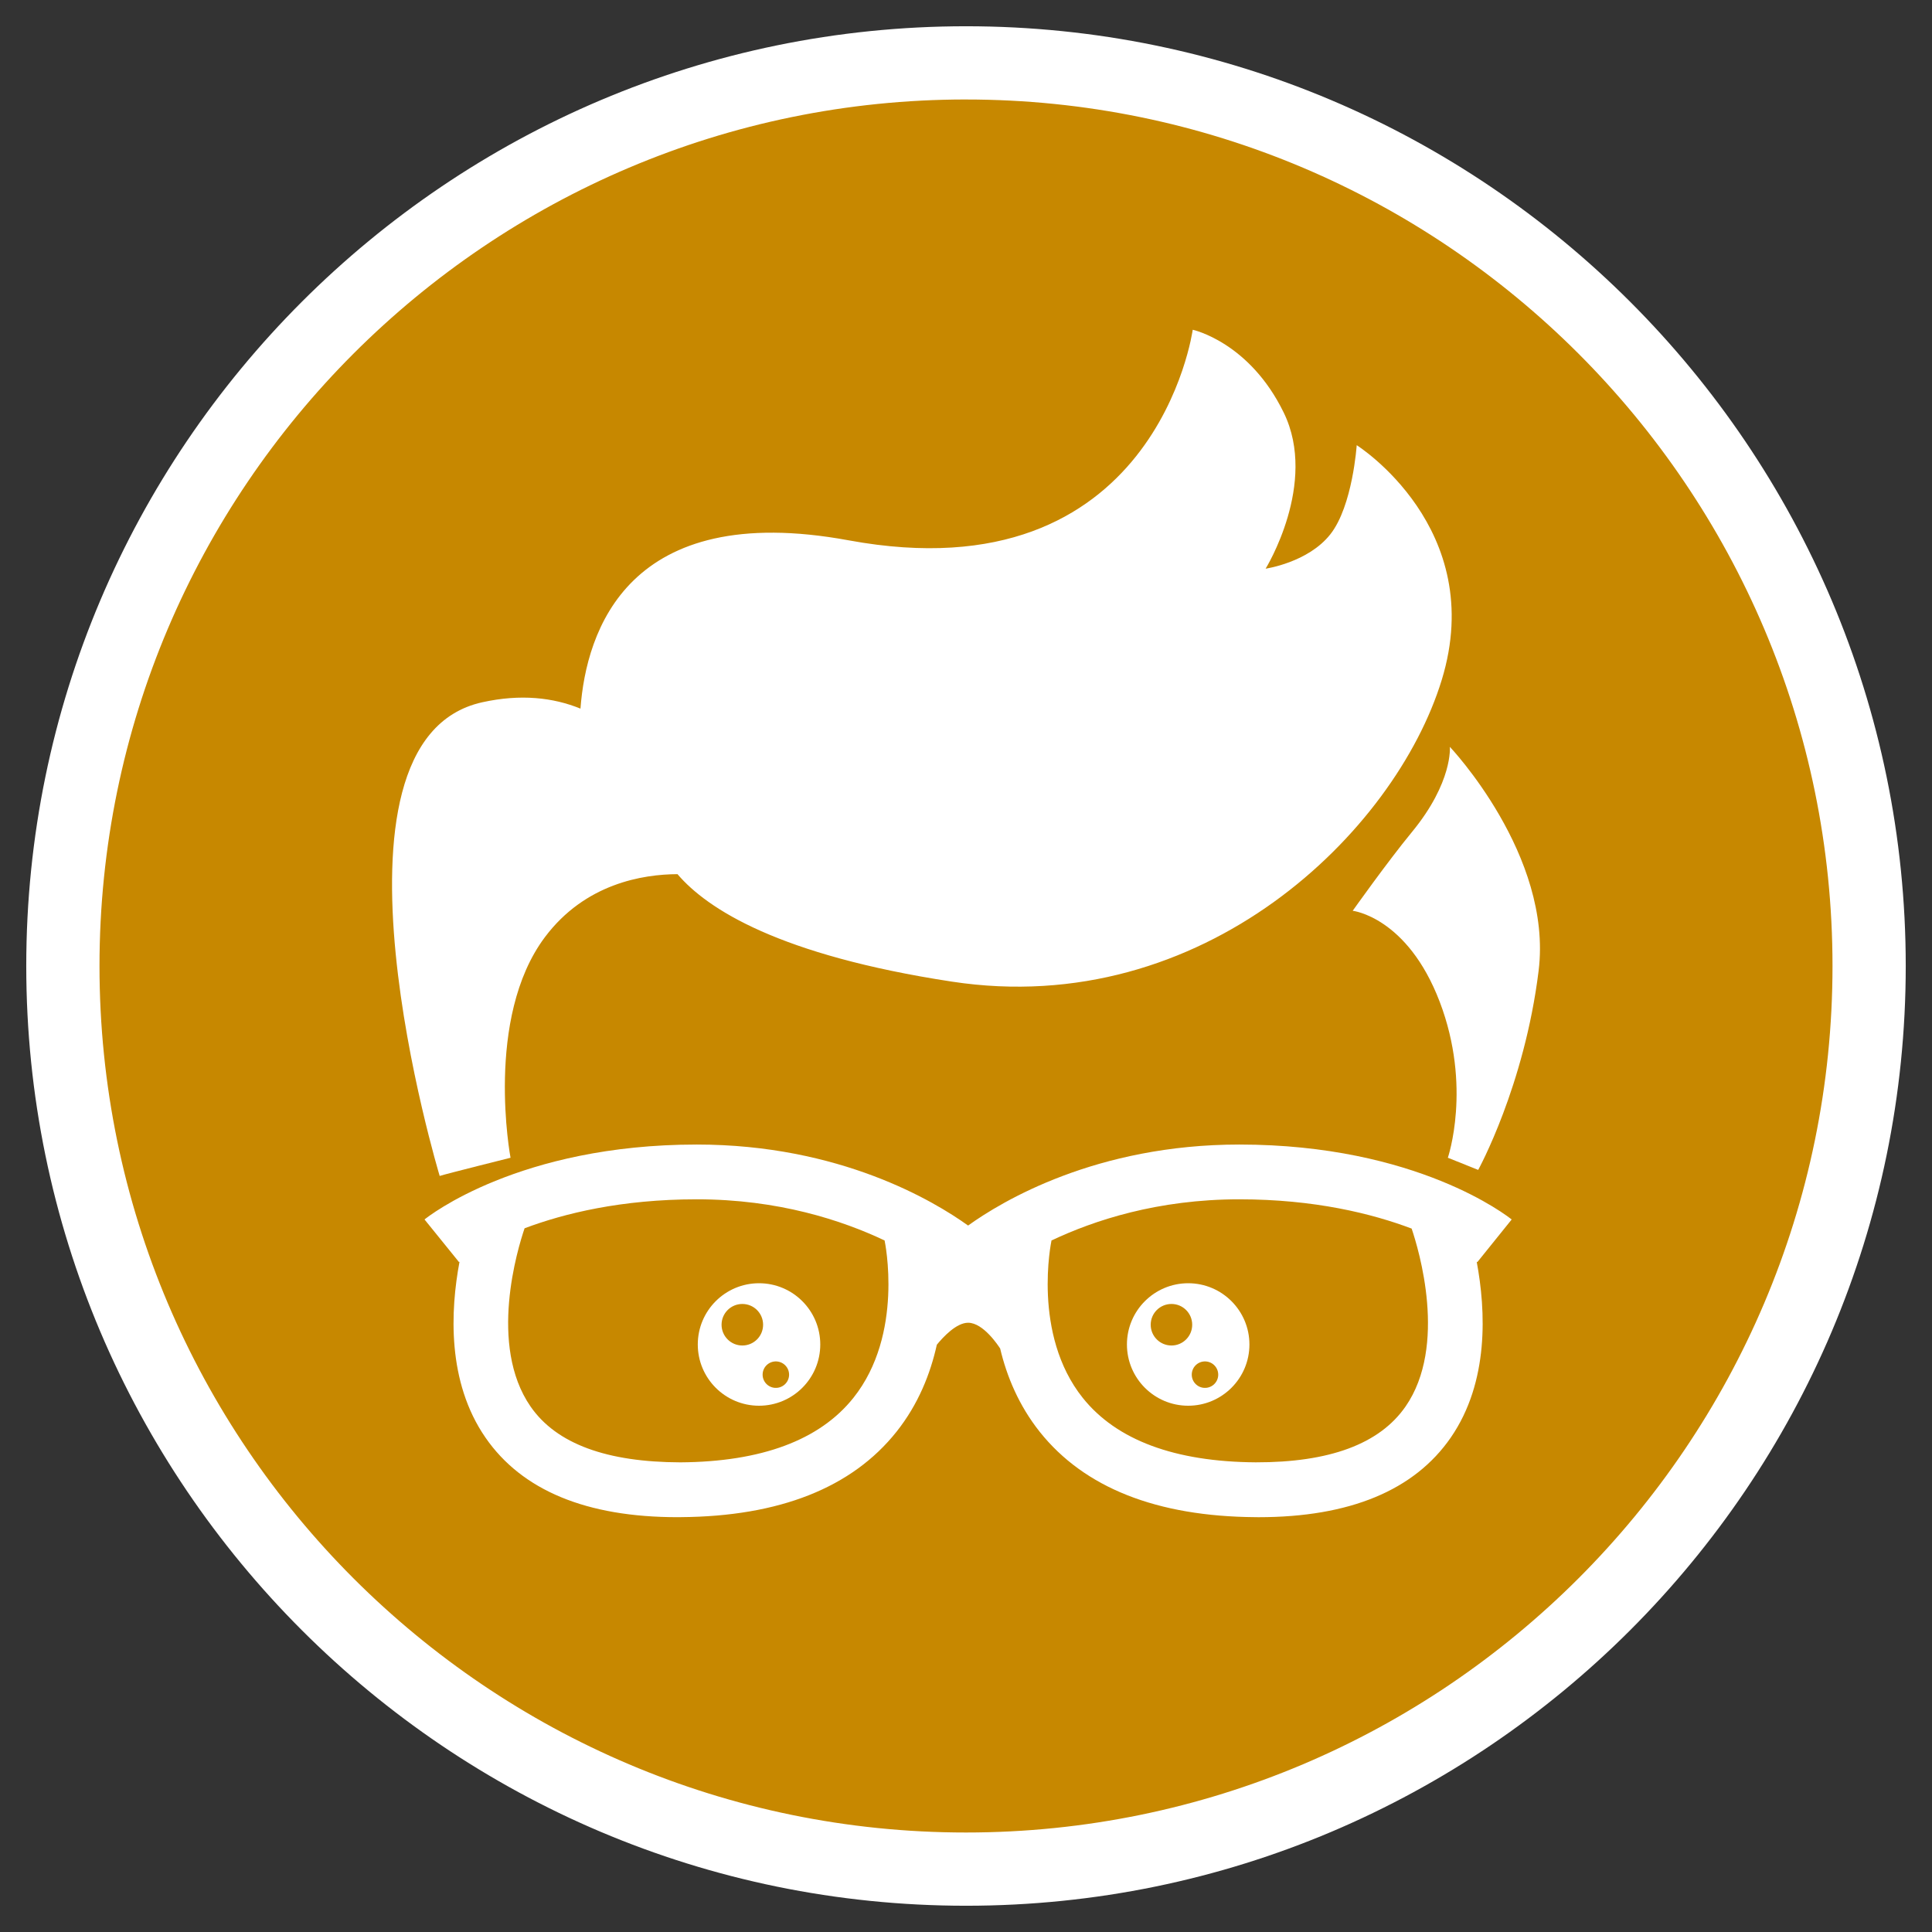
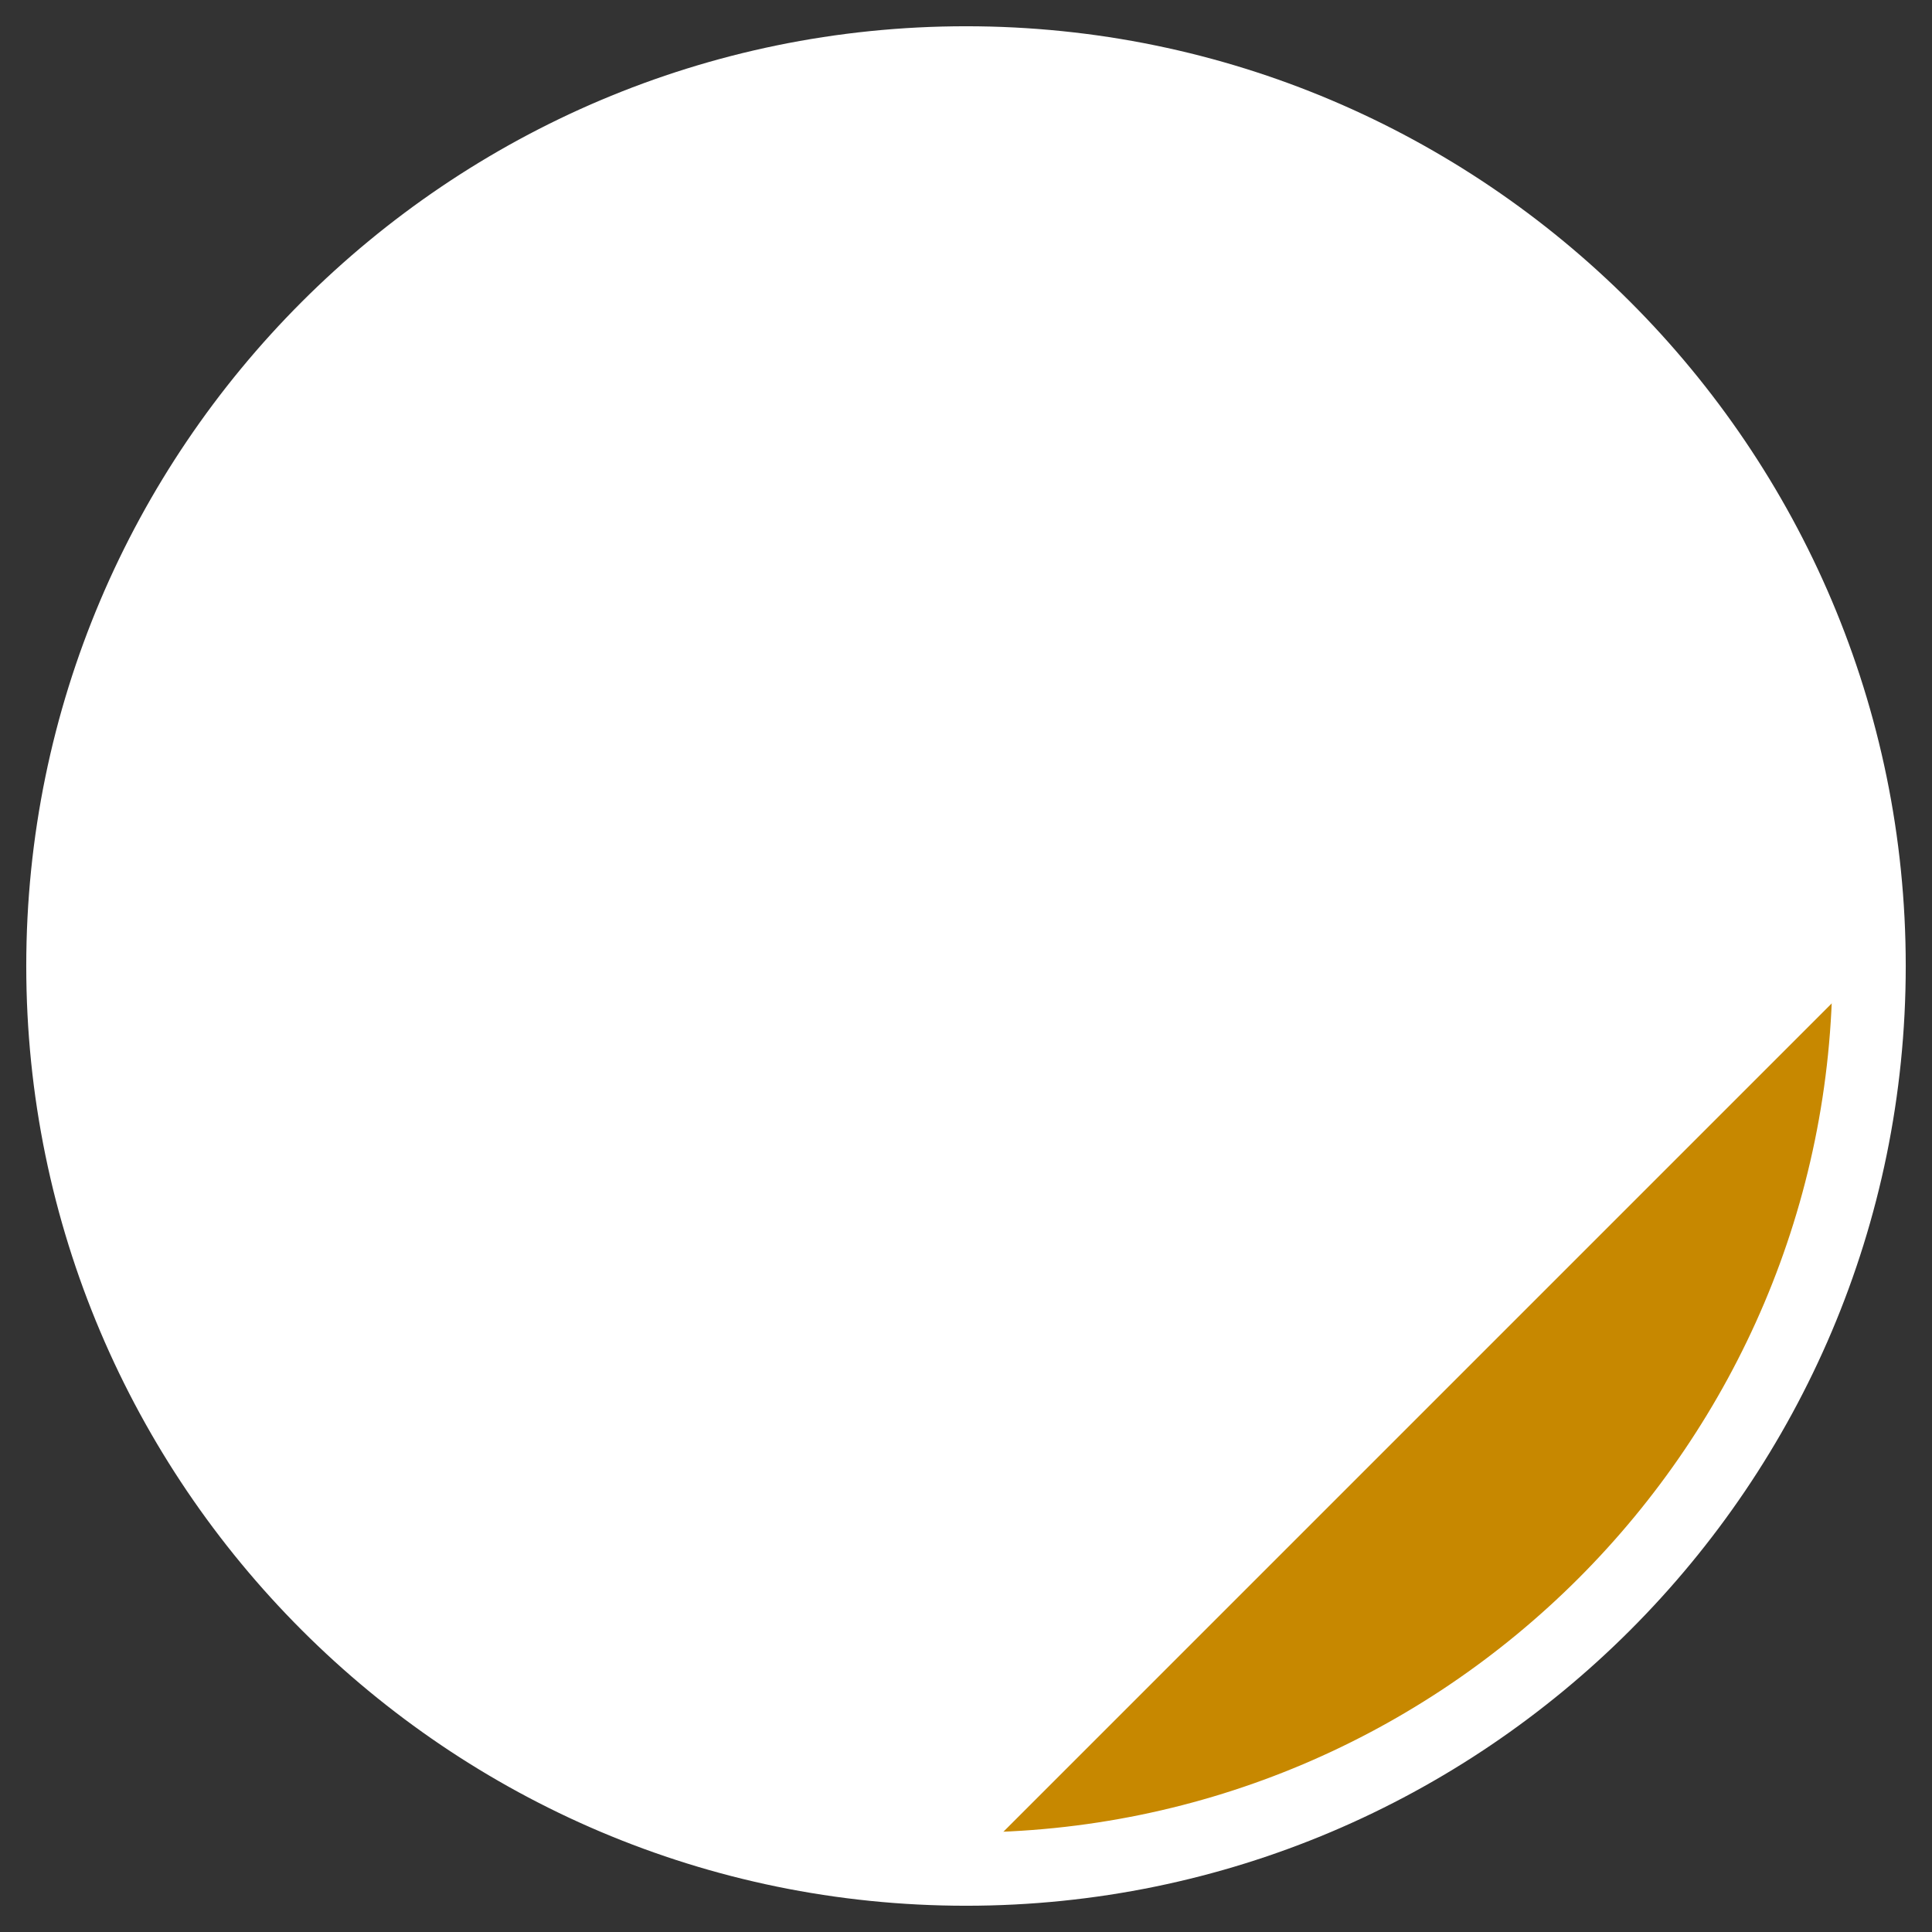
<svg xmlns="http://www.w3.org/2000/svg" id="Layer_1" version="1.1" viewBox="0 0 100 100">
  <rect x="0" y="0" width="100" height="100" fill="#333333" stroke="none" />
  <defs>
    <style>.st0{fill:#fff}</style>
  </defs>
  <path d="M50 96.745c25.817 0 46.745-20.93 46.745-46.745S75.817 3.255 50 3.255 3.255 24.183 3.255 50 24.183 96.745 50 96.745" class="st0" />
-   <path d="M50 96.745c25.817 0 46.745-20.93 46.745-46.745S75.817 3.255 50 3.255 3.255 24.183 3.255 50 24.183 96.745 50 96.745" style="fill:#c78800" />
+   <path d="M50 96.745c25.817 0 46.745-20.93 46.745-46.745" style="fill:#c78800" />
  <path d="M50.001 98.641C23.18 98.641 1.359 76.821 1.359 50S23.18 1.359 50.001 1.359 98.641 23.179 98.641 50 76.821 98.641 50.001 98.641Zm0-93.492C25.27 5.15 5.15 25.269 5.15 50s20.119 44.85 44.85 44.85S94.85 74.731 94.85 50 74.73 5.15 50.001 5.15Z" class="st0" />
-   <path d="M72.749 72.803c-1.346 1.941-3.943 2.895-7.753 2.887-4.193-.028-7.205-1.151-8.951-3.334-2.639-3.3-1.63-8.095-1.621-8.14l-.013-.002c2.21-1.05 5.511-2.138 9.736-2.138 3.894 0 6.866.741 8.919 1.515.366 1.081 1.871 6.055-.317 9.213m-28.581-.447c-1.744 2.184-4.756 3.306-8.95 3.334-3.793-.011-6.407-.944-7.755-2.887-2.199-3.175-.667-8.184-.311-9.228 2.042-.768 5.001-1.5 8.914-1.5 4.222 0 7.522 1.088 9.73 2.135l-.009.004c.011.047 1.02 4.841-1.619 8.142m34.073-9.238c-.195-.157-4.896-3.878-14.094-3.878-7.408 0-12.286 2.934-14.039 4.193-1.754-1.259-6.633-4.193-14.041-4.193-9.198 0-13.899 3.721-14.094 3.878l1.784 2.205c.002-.002.019-.013.028-.021-.476 2.534-.652 6.218 1.342 9.105 1.888 2.736 5.232 4.121 9.943 4.121.055 0 .112-.002.169-.002 5.103-.036 8.86-1.524 11.164-4.421 1.132-1.424 1.755-3.006 2.087-4.504.337-.411 1.016-1.137 1.619-1.137.789 0 1.568 1.194 1.659 1.335.341 1.439.965 2.946 2.045 4.307 2.305 2.897 6.061 4.385 11.164 4.421.057 0 .114.002.171.002 4.709-.002 8.055-1.388 9.943-4.121 1.992-2.887 1.816-6.569 1.342-9.105.013.009.03.025.032.025l1.778-2.208Z" class="st0" />
  <path d="M40.12 71.836c-.377-.021-.667-.345-.646-.722.021-.379.345-.667.722-.646.377.021.667.345.646.722s-.345.667-.722.646m-1.697-2.193c-.593 0-1.075-.481-1.075-1.075s.481-1.075 1.075-1.075 1.075.481 1.075 1.075-.481 1.075-1.075 1.075m.864-3.223c-1.75 0-3.17 1.42-3.17 3.17s1.42 3.17 3.17 3.17 3.17-1.42 3.17-3.17-1.42-3.17-3.17-3.17m23.045 5.416c-.377-.021-.667-.345-.646-.722.021-.379.345-.667.722-.646.377.021.667.345.646.722-.021.377-.345.667-.722.646m-1.697-2.193c-.593 0-1.075-.481-1.075-1.075s.481-1.075 1.075-1.075 1.073.481 1.073 1.075-.48 1.075-1.073 1.075m.865-3.223c-1.75 0-3.17 1.42-3.17 3.17s1.42 3.17 3.17 3.17 3.17-1.42 3.17-3.17-1.42-3.17-3.17-3.17m-35.075-6.496s-1.363-7.23 1.782-11.421c2.08-2.772 5.067-3.249 6.859-3.257 1.543 1.807 5.259 4.197 14.2 5.562 13.02 1.988 22.947-7.753 25.357-15.611 2.411-7.859-4.4-12.155-4.4-12.155s-.208 3.143-1.363 4.61c-1.153 1.467-3.352 1.782-3.352 1.782s2.724-4.402.942-8.068c-1.78-3.668-4.715-4.298-4.715-4.298S59.851 30.9 43.925 27.967c-11.442-2.108-13.582 4.707-13.88 8.711-1.41-.573-3.09-.77-5.086-.328-9.01 1.99-2.201 24.517-2.201 24.517.315-.104 3.668-.942 3.668-.942m48.618-21.27s.169 1.82-1.966 4.415c-1.257 1.526-3.063 4.072-3.063 4.072s2.828.315 4.506 4.715c1.676 4.402.419 8.068.419 8.068l1.571.629s2.394-4.339 3.128-10.312c.734-5.971-4.595-11.586-4.595-11.586" class="st0" />
</svg>